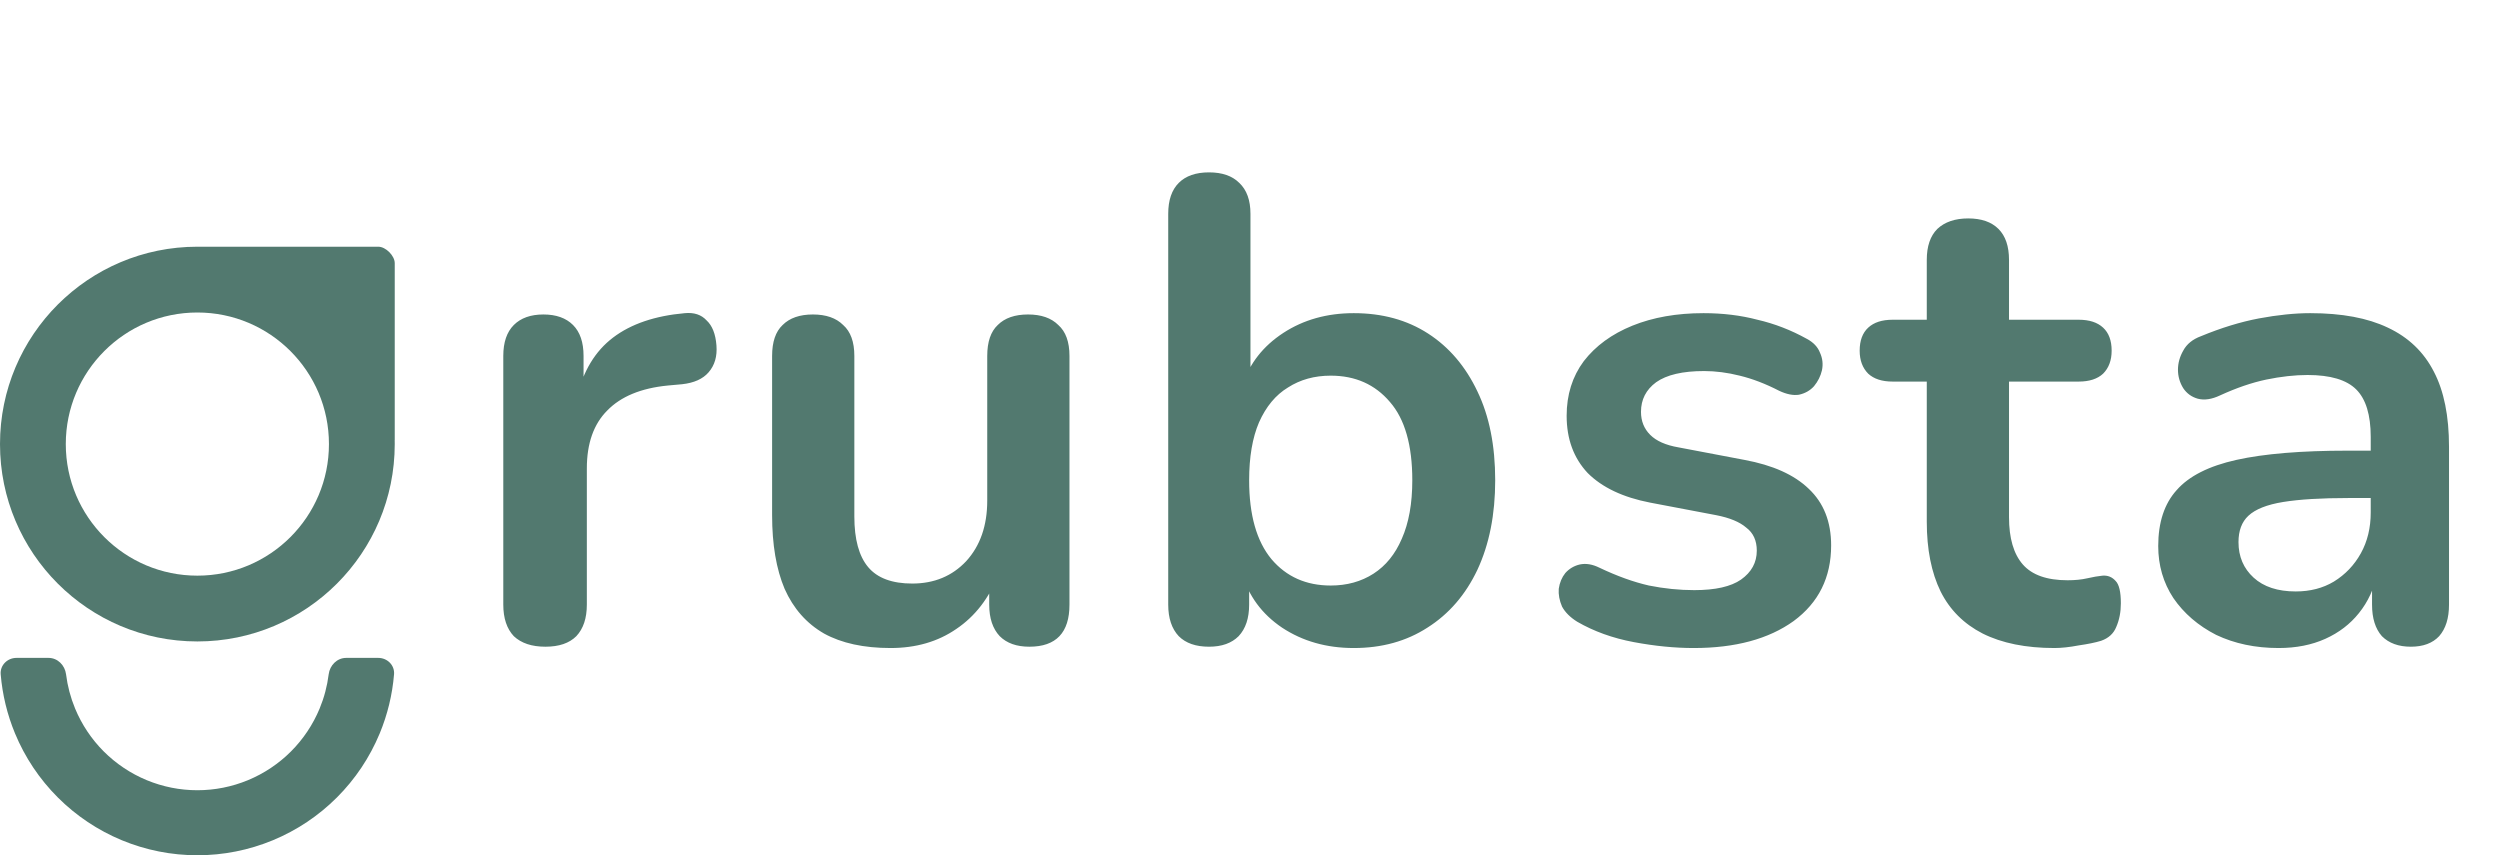
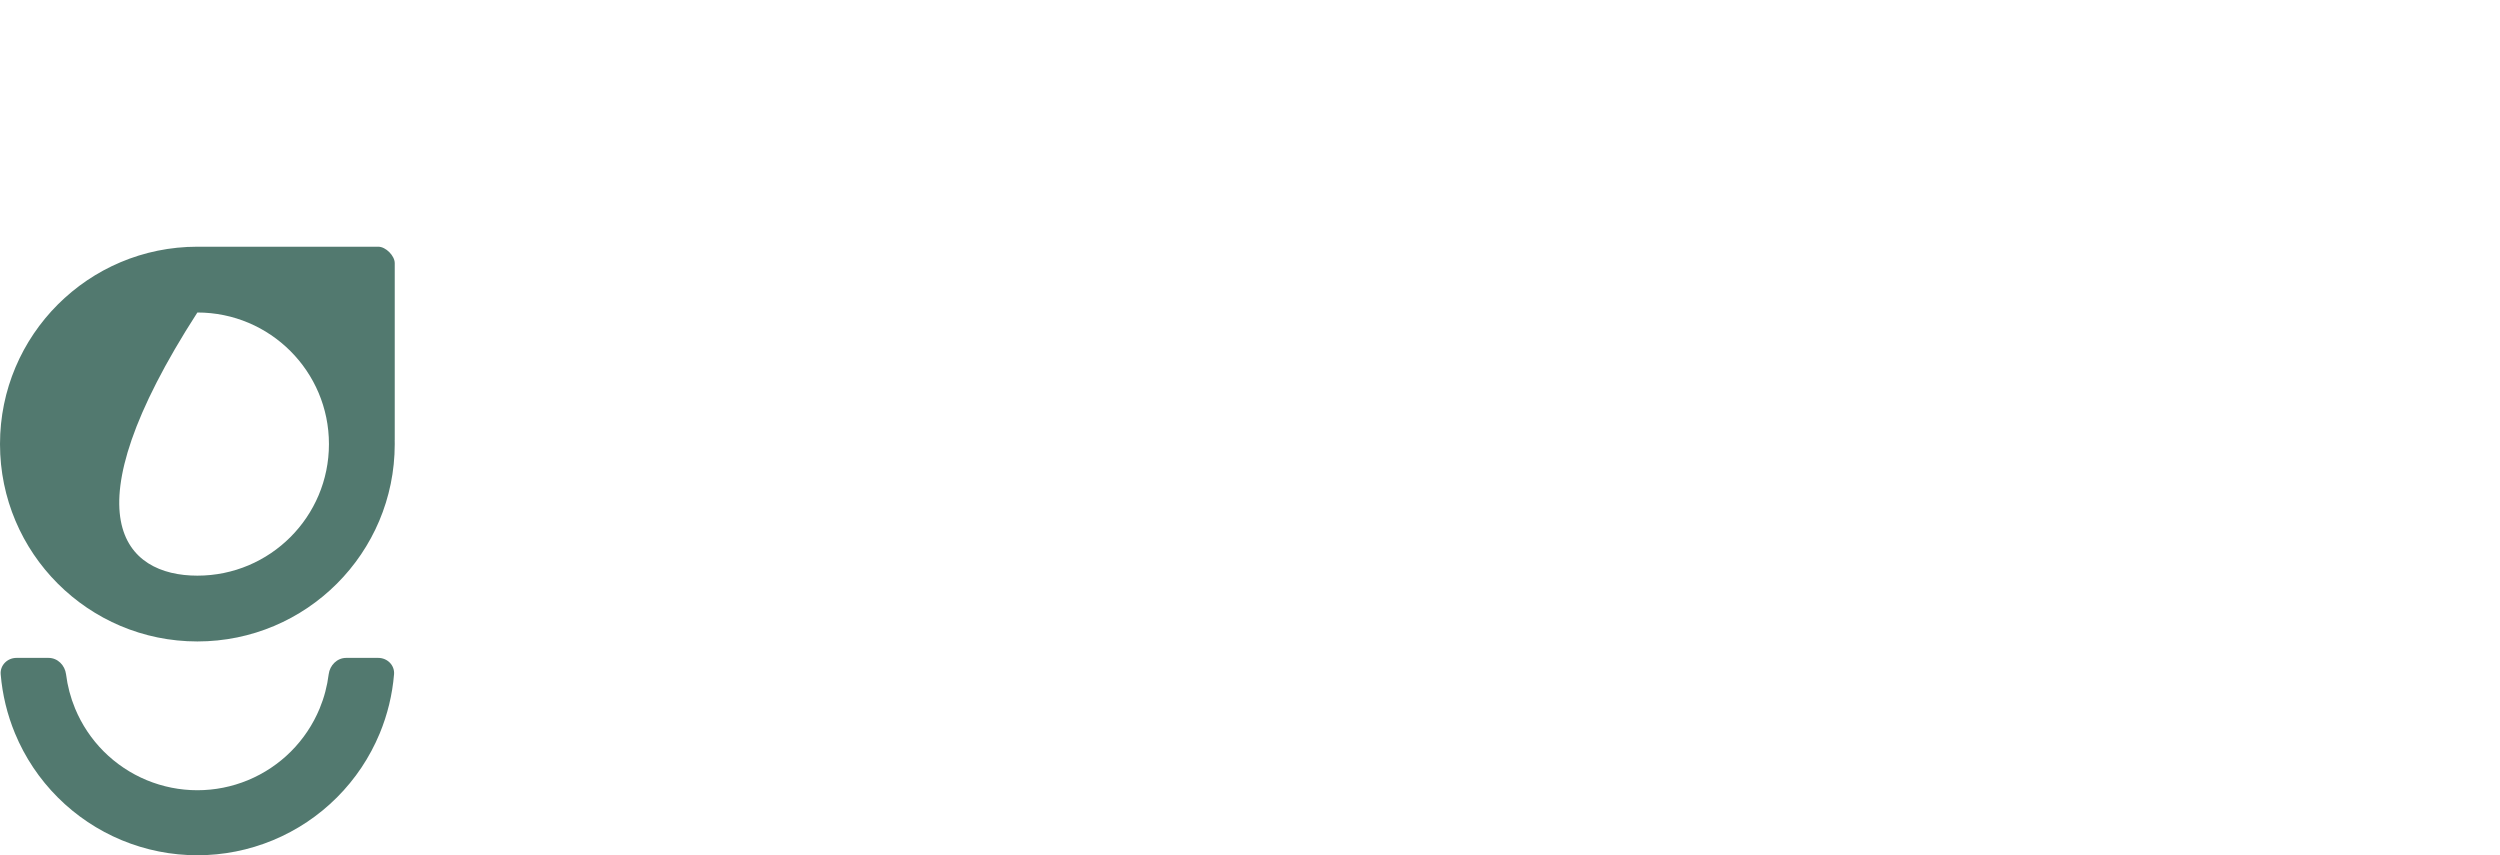
<svg xmlns="http://www.w3.org/2000/svg" fill="none" height="100%" overflow="visible" preserveAspectRatio="none" style="display: block;" viewBox="0 0 152 52" width="100%">
  <g id="Grubsta Logo 2">
-     <path clip-rule="evenodd" d="M12 39C18.627 39 24 33.627 24 27C24 26.917 23.999 26.834 23.997 26.751H24V16C24 15.552 23.457 15 23 15H12C5.373 15 0 20.373 0 27C0 33.627 5.373 39 12 39ZM12 35C16.418 35 20 31.418 20 27C20 22.582 16.418 19 12 19C7.582 19 4 22.582 4 27C4 31.418 7.582 35 12 35ZM0.042 40.999C-0.004 40.449 0.448 40 1 40H2.954C3.506 40 3.947 40.449 4.016 40.997C4.105 41.711 4.29 42.412 4.566 43.079C4.971 44.055 5.563 44.942 6.31 45.69C7.058 46.437 7.945 47.029 8.921 47.434C9.897 47.838 10.943 48.046 12 48.046C13.057 48.046 14.103 47.838 15.079 47.434C16.055 47.029 16.942 46.437 17.689 45.69C18.437 44.942 19.029 44.055 19.434 43.079C19.71 42.412 19.895 41.711 19.984 40.997C20.053 40.449 20.494 40 21.046 40H23C23.552 40 24.004 40.449 23.958 40.999C23.855 42.233 23.562 43.445 23.087 44.592C22.483 46.048 21.6 47.371 20.485 48.485C19.371 49.6 18.048 50.483 16.592 51.087C15.136 51.69 13.576 52 12 52C10.424 52 8.864 51.69 7.408 51.087C5.952 50.483 4.629 49.6 3.515 48.485C2.4 47.371 1.516 46.048 0.913 44.592C0.438 43.445 0.145 42.233 0.042 40.999Z" fill="#52796F" fill-rule="evenodd" id="Vector" />
-     <path d="M33.16 39.32C32.333 39.32 31.693 39.107 31.24 38.68C30.813 38.227 30.6 37.587 30.6 36.76V21.64C30.6 20.813 30.813 20.187 31.24 19.76C31.667 19.333 32.267 19.12 33.04 19.12C33.813 19.12 34.413 19.333 34.84 19.76C35.267 20.187 35.48 20.813 35.48 21.64V24.16H35.08C35.453 22.56 36.187 21.347 37.28 20.52C38.373 19.693 39.827 19.2 41.64 19.04C42.2 18.987 42.64 19.133 42.96 19.48C43.307 19.8 43.507 20.307 43.56 21C43.613 21.667 43.453 22.213 43.08 22.64C42.733 23.04 42.2 23.28 41.48 23.36L40.6 23.44C38.973 23.6 37.747 24.107 36.92 24.96C36.093 25.787 35.68 26.96 35.68 28.48V36.76C35.68 37.587 35.467 38.227 35.04 38.68C34.613 39.107 33.987 39.32 33.16 39.32ZM54.144 39.4C52.517 39.4 51.171 39.107 50.104 38.52C49.037 37.907 48.237 37 47.704 35.8C47.197 34.6 46.944 33.107 46.944 31.32V21.64C46.944 20.787 47.157 20.16 47.584 19.76C48.011 19.333 48.624 19.12 49.424 19.12C50.224 19.12 50.837 19.333 51.264 19.76C51.717 20.16 51.944 20.787 51.944 21.64V31.4C51.944 32.787 52.224 33.813 52.784 34.48C53.344 35.147 54.237 35.48 55.464 35.48C56.797 35.48 57.891 35.027 58.744 34.12C59.597 33.187 60.024 31.96 60.024 30.44V21.64C60.024 20.787 60.237 20.16 60.664 19.76C61.091 19.333 61.704 19.12 62.504 19.12C63.304 19.12 63.917 19.333 64.344 19.76C64.797 20.16 65.024 20.787 65.024 21.64V36.76C65.024 38.467 64.211 39.32 62.584 39.32C61.811 39.32 61.211 39.107 60.784 38.68C60.357 38.227 60.144 37.587 60.144 36.76V33.72L60.704 34.92C60.144 36.36 59.291 37.467 58.144 38.24C57.024 39.013 55.691 39.4 54.144 39.4ZM82.308 39.4C80.655 39.4 79.201 38.987 77.948 38.16C76.722 37.333 75.908 36.227 75.508 34.84L75.948 33.84V36.76C75.948 37.587 75.735 38.227 75.308 38.68C74.882 39.107 74.281 39.32 73.508 39.32C72.708 39.32 72.095 39.107 71.668 38.68C71.242 38.227 71.028 37.587 71.028 36.76V13C71.028 12.173 71.242 11.547 71.668 11.12C72.095 10.693 72.708 10.48 73.508 10.48C74.308 10.48 74.921 10.693 75.348 11.12C75.802 11.547 76.028 12.173 76.028 13V23.4H75.548C75.975 22.093 76.802 21.04 78.028 20.24C79.255 19.44 80.681 19.04 82.308 19.04C84.041 19.04 85.548 19.453 86.828 20.28C88.108 21.107 89.108 22.28 89.828 23.8C90.548 25.293 90.908 27.093 90.908 29.2C90.908 31.28 90.548 33.093 89.828 34.64C89.108 36.16 88.095 37.333 86.788 38.16C85.508 38.987 84.015 39.4 82.308 39.4ZM80.908 35.6C81.895 35.6 82.761 35.36 83.508 34.88C84.255 34.4 84.828 33.693 85.228 32.76C85.655 31.8 85.868 30.613 85.868 29.2C85.868 27.067 85.415 25.48 84.508 24.44C83.602 23.373 82.401 22.84 80.908 22.84C79.921 22.84 79.055 23.08 78.308 23.56C77.561 24.013 76.975 24.72 76.548 25.68C76.148 26.613 75.948 27.787 75.948 29.2C75.948 31.307 76.401 32.907 77.308 34C78.215 35.067 79.415 35.6 80.908 35.6ZM102.973 39.4C101.826 39.4 100.613 39.28 99.332 39.04C98.052 38.8 96.906 38.387 95.892 37.8C95.466 37.533 95.159 37.227 94.972 36.88C94.812 36.507 94.746 36.147 94.772 35.8C94.826 35.427 94.959 35.107 95.172 34.84C95.412 34.573 95.706 34.4 96.052 34.32C96.426 34.24 96.826 34.307 97.252 34.52C98.319 35.027 99.319 35.387 100.253 35.6C101.186 35.787 102.106 35.88 103.013 35.88C104.293 35.88 105.239 35.667 105.853 35.24C106.493 34.787 106.813 34.2 106.813 33.48C106.813 32.867 106.599 32.4 106.173 32.08C105.773 31.733 105.159 31.48 104.333 31.32L100.333 30.56C98.679 30.24 97.412 29.64 96.532 28.76C95.679 27.853 95.252 26.693 95.252 25.28C95.252 24 95.599 22.893 96.293 21.96C97.013 21.027 97.999 20.307 99.252 19.8C100.506 19.293 101.946 19.04 103.573 19.04C104.746 19.04 105.839 19.173 106.853 19.44C107.893 19.68 108.893 20.067 109.853 20.6C110.253 20.813 110.519 21.093 110.653 21.44C110.813 21.787 110.853 22.147 110.773 22.52C110.693 22.867 110.533 23.187 110.293 23.48C110.053 23.747 109.746 23.92 109.373 24C109.026 24.053 108.626 23.973 108.173 23.76C107.346 23.333 106.546 23.027 105.773 22.84C105.026 22.653 104.306 22.56 103.613 22.56C102.306 22.56 101.333 22.787 100.693 23.24C100.079 23.693 99.772 24.293 99.772 25.04C99.772 25.6 99.959 26.067 100.333 26.44C100.706 26.813 101.279 27.067 102.053 27.2L106.053 27.96C107.786 28.28 109.093 28.867 109.973 29.72C110.879 30.573 111.333 31.72 111.333 33.16C111.333 35.107 110.573 36.64 109.053 37.76C107.533 38.853 105.506 39.4 102.973 39.4ZM124.908 39.4C123.175 39.4 121.722 39.107 120.548 38.52C119.402 37.933 118.548 37.08 117.988 35.96C117.428 34.813 117.148 33.4 117.148 31.72V23.2H115.068C114.428 23.2 113.935 23.04 113.588 22.72C113.242 22.373 113.068 21.907 113.068 21.32C113.068 20.707 113.242 20.24 113.588 19.92C113.935 19.6 114.428 19.44 115.068 19.44H117.148V15.8C117.148 14.973 117.362 14.347 117.788 13.92C118.242 13.493 118.868 13.28 119.668 13.28C120.468 13.28 121.082 13.493 121.508 13.92C121.935 14.347 122.148 14.973 122.148 15.8V19.44H126.388C127.028 19.44 127.522 19.6 127.868 19.92C128.215 20.24 128.388 20.707 128.388 21.32C128.388 21.907 128.215 22.373 127.868 22.72C127.522 23.04 127.028 23.2 126.388 23.2H122.148V31.44C122.148 32.72 122.428 33.68 122.988 34.32C123.548 34.96 124.455 35.28 125.708 35.28C126.162 35.28 126.562 35.24 126.908 35.16C127.255 35.08 127.562 35.027 127.828 35C128.148 34.973 128.415 35.08 128.628 35.32C128.842 35.533 128.948 35.987 128.948 36.68C128.948 37.213 128.855 37.693 128.668 38.12C128.508 38.52 128.202 38.8 127.748 38.96C127.402 39.067 126.948 39.16 126.388 39.24C125.828 39.347 125.335 39.4 124.908 39.4ZM138.54 39.4C137.127 39.4 135.86 39.133 134.74 38.6C133.647 38.04 132.78 37.293 132.14 36.36C131.527 35.427 131.22 34.373 131.22 33.2C131.22 31.76 131.593 30.627 132.34 29.8C133.087 28.947 134.3 28.333 135.98 27.96C137.66 27.587 139.913 27.4 142.74 27.4H144.74V30.28H142.78C141.127 30.28 139.807 30.36 138.82 30.52C137.833 30.68 137.127 30.96 136.7 31.36C136.3 31.733 136.1 32.267 136.1 32.96C136.1 33.84 136.407 34.56 137.02 35.12C137.633 35.68 138.487 35.96 139.58 35.96C140.46 35.96 141.233 35.76 141.9 35.36C142.593 34.933 143.14 34.36 143.54 33.64C143.94 32.92 144.14 32.093 144.14 31.16V26.56C144.14 25.227 143.847 24.267 143.26 23.68C142.673 23.093 141.687 22.8 140.3 22.8C139.527 22.8 138.687 22.893 137.78 23.08C136.9 23.267 135.967 23.587 134.98 24.04C134.473 24.28 134.02 24.347 133.62 24.24C133.247 24.133 132.953 23.92 132.74 23.6C132.527 23.253 132.42 22.88 132.42 22.48C132.42 22.08 132.527 21.693 132.74 21.32C132.953 20.92 133.313 20.627 133.82 20.44C135.047 19.933 136.22 19.573 137.34 19.36C138.487 19.147 139.527 19.04 140.46 19.04C142.38 19.04 143.953 19.333 145.18 19.92C146.433 20.507 147.367 21.4 147.98 22.6C148.593 23.773 148.9 25.293 148.9 27.16V36.76C148.9 37.587 148.7 38.227 148.3 38.68C147.9 39.107 147.327 39.32 146.58 39.32C145.833 39.32 145.247 39.107 144.82 38.68C144.42 38.227 144.22 37.587 144.22 36.76V34.84H144.54C144.353 35.773 143.98 36.587 143.42 37.28C142.887 37.947 142.207 38.467 141.38 38.84C140.553 39.213 139.607 39.4 138.54 39.4Z" fill="#52796F" id="Vector_2" />
+     <path clip-rule="evenodd" d="M12 39C18.627 39 24 33.627 24 27C24 26.917 23.999 26.834 23.997 26.751H24V16C24 15.552 23.457 15 23 15H12C5.373 15 0 20.373 0 27C0 33.627 5.373 39 12 39ZM12 35C16.418 35 20 31.418 20 27C20 22.582 16.418 19 12 19C4 31.418 7.582 35 12 35ZM0.042 40.999C-0.004 40.449 0.448 40 1 40H2.954C3.506 40 3.947 40.449 4.016 40.997C4.105 41.711 4.29 42.412 4.566 43.079C4.971 44.055 5.563 44.942 6.31 45.69C7.058 46.437 7.945 47.029 8.921 47.434C9.897 47.838 10.943 48.046 12 48.046C13.057 48.046 14.103 47.838 15.079 47.434C16.055 47.029 16.942 46.437 17.689 45.69C18.437 44.942 19.029 44.055 19.434 43.079C19.71 42.412 19.895 41.711 19.984 40.997C20.053 40.449 20.494 40 21.046 40H23C23.552 40 24.004 40.449 23.958 40.999C23.855 42.233 23.562 43.445 23.087 44.592C22.483 46.048 21.6 47.371 20.485 48.485C19.371 49.6 18.048 50.483 16.592 51.087C15.136 51.69 13.576 52 12 52C10.424 52 8.864 51.69 7.408 51.087C5.952 50.483 4.629 49.6 3.515 48.485C2.4 47.371 1.516 46.048 0.913 44.592C0.438 43.445 0.145 42.233 0.042 40.999Z" fill="#52796F" fill-rule="evenodd" id="Vector" />
  </g>
</svg>